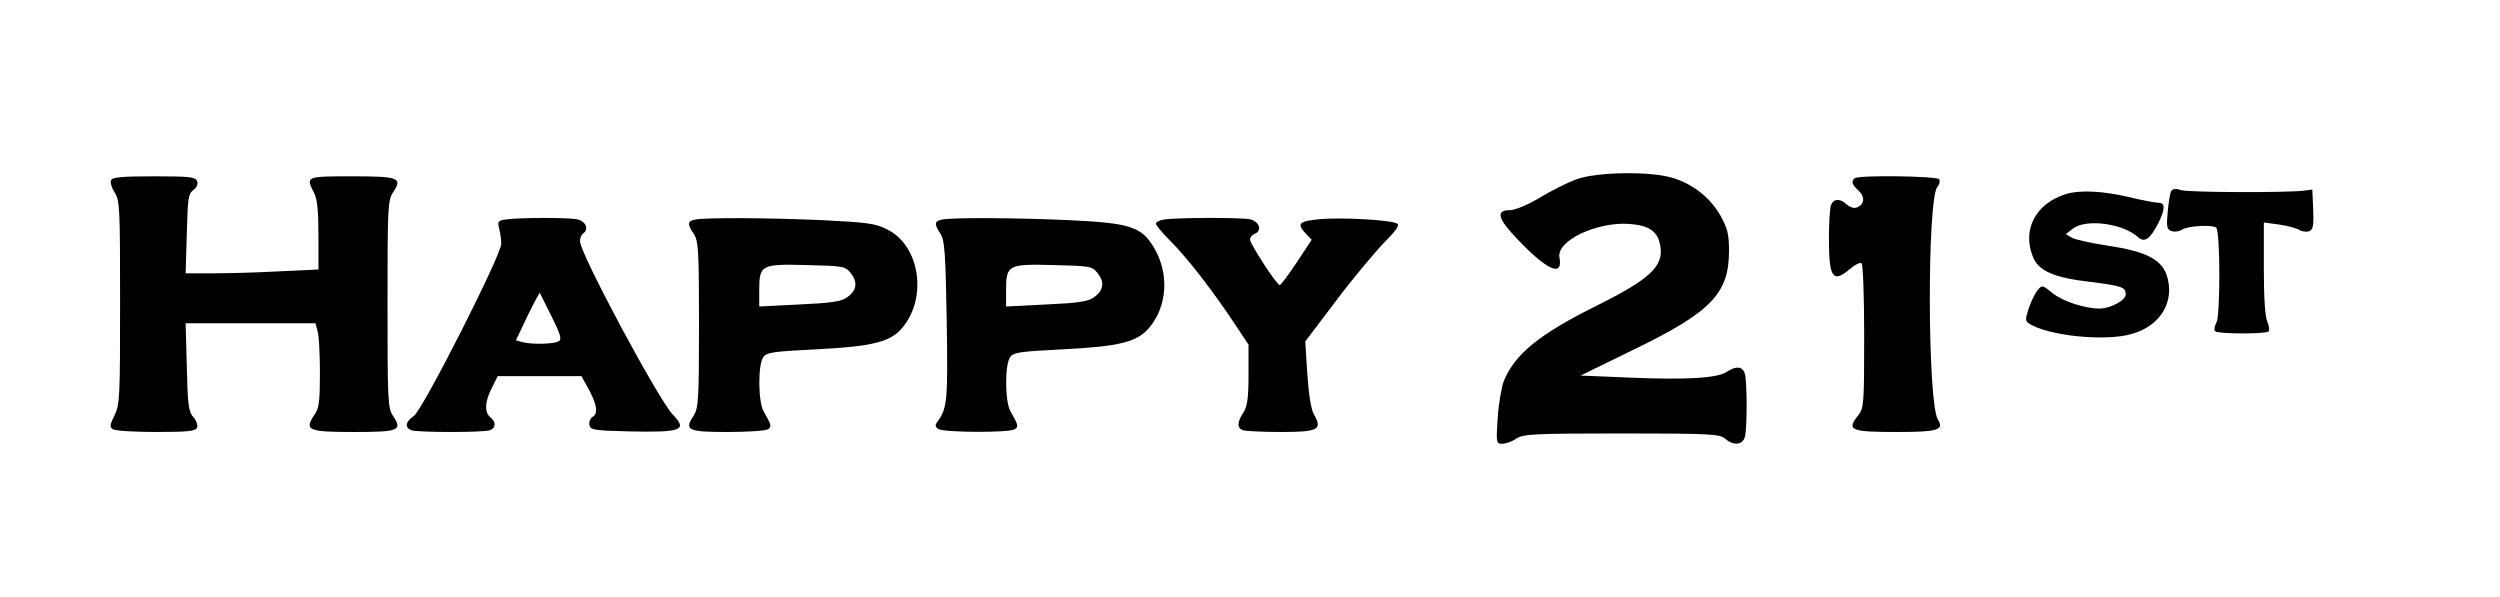
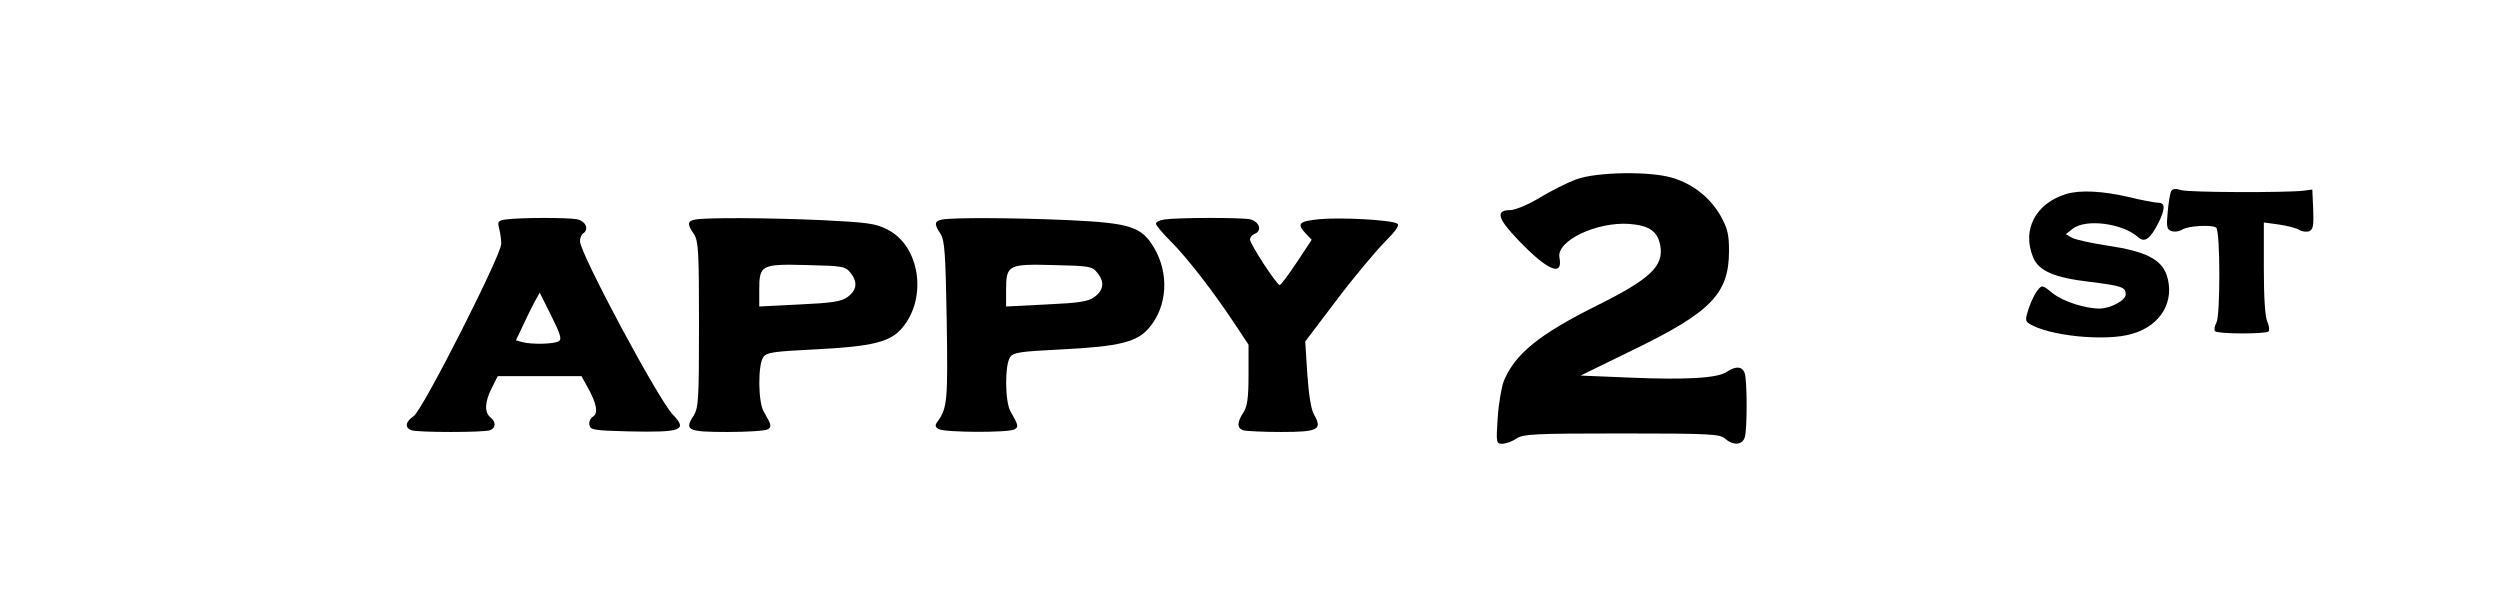
<svg xmlns="http://www.w3.org/2000/svg" version="1.0" width="637pt" height="152pt" viewBox="0 0 850 203" preserveAspectRatio="xMidYMid meet">
  <g transform="translate(0,203) scale(0.1,-0.1)" fill="#000000" stroke="none">
    <path d="M5361 1420 c-30 -11 -86 -39 -124 -62 -41 -25 -83 -42 -101 -43 -51 0 -44 -28 25 -100 101 -106 155 -129 142 -61 -11 56 126 122 238 114 67 -5 96 -25 105 -73 13 -70 -33 -114 -216 -205 -195 -97 -278 -164 -316 -256 -8 -20 -18 -77 -21 -125 -6 -87 -5 -89 16 -89 12 0 34 8 48 18 24 15 60 17 359 17 302 0 334 -2 351 -18 28 -24 59 -22 67 6 8 29 8 185 0 215 -7 25 -30 28 -61 7 -31 -22 -139 -28 -329 -20 l-169 7 180 88 c264 128 325 191 325 336 0 58 -5 77 -30 122 -36 61 -93 106 -163 127 -76 23 -257 20 -326 -5z" />
-     <path d="M374 1416 c-3 -8 3 -27 13 -42 17 -26 18 -56 18 -374 0 -319 -1 -348 -19 -383 -16 -33 -17 -40 -5 -48 8 -5 74 -9 147 -9 110 0 134 3 139 15 3 9 -3 25 -13 36 -16 18 -19 41 -22 170 l-4 149 221 0 221 0 7 -27 c5 -16 8 -80 8 -143 0 -96 -3 -120 -19 -142 -35 -52 -22 -58 134 -58 155 0 167 5 133 56 -17 26 -18 56 -18 379 0 323 1 353 18 379 34 51 23 56 -138 56 -158 0 -159 0 -130 -56 11 -21 15 -62 15 -145 l0 -116 -127 -6 c-71 -4 -172 -7 -226 -7 l-99 0 4 135 c3 118 5 136 22 148 12 9 17 20 13 31 -6 14 -26 16 -147 16 -112 0 -142 -3 -146 -14z" />
-     <path d="M6307 1423 c-12 -11 -8 -21 14 -42 23 -21 20 -47 -6 -57 -9 -4 -24 1 -34 10 -25 23 -48 20 -55 -6 -3 -13 -6 -61 -6 -108 0 -136 13 -155 72 -105 16 14 34 23 39 19 5 -3 9 -112 9 -248 0 -228 -1 -245 -20 -269 -41 -51 -28 -57 133 -57 138 0 160 7 138 42 -36 57 -37 750 -2 792 7 8 10 20 6 26 -7 11 -277 15 -288 3z" />
    <path d="M7385 1380 c-4 -6 -9 -38 -12 -70 -5 -51 -3 -61 12 -66 10 -4 27 -2 38 5 20 13 104 17 115 6 14 -13 14 -297 1 -322 -7 -13 -9 -26 -5 -30 10 -10 172 -10 182 -1 4 5 2 19 -4 33 -8 16 -12 85 -12 182 l0 156 51 -7 c28 -4 59 -12 69 -18 9 -6 25 -8 34 -5 14 6 16 19 14 74 l-3 68 -30 -4 c-63 -7 -391 -6 -416 2 -18 6 -29 5 -34 -3z" />
    <path d="M7028 1370 c-105 -32 -152 -122 -113 -216 19 -46 72 -69 192 -83 111 -14 123 -18 123 -43 0 -20 -52 -48 -89 -48 -50 0 -123 24 -158 51 -37 30 -38 30 -53 11 -9 -10 -22 -38 -30 -61 -12 -37 -12 -44 1 -52 65 -42 261 -62 351 -35 98 28 147 112 117 201 -19 53 -72 80 -200 99 -54 8 -107 20 -120 26 l-23 13 23 18 c44 36 171 19 223 -28 22 -20 41 -7 69 48 24 48 24 69 0 69 -11 0 -57 9 -103 20 -86 20 -163 24 -210 10z" />
    <path d="M1716 1283 c-25 -4 -27 -7 -21 -31 4 -15 7 -38 7 -52 0 -38 -268 -567 -298 -586 -28 -19 -31 -39 -8 -48 20 -8 248 -8 268 0 20 8 21 28 1 44 -21 17 -19 53 5 100 l20 40 143 0 142 0 21 -38 c31 -55 37 -89 18 -100 -9 -5 -14 -18 -12 -28 3 -17 15 -19 133 -22 182 -4 202 4 151 57 -51 54 -316 549 -316 590 0 11 5 23 10 26 22 14 10 43 -21 49 -34 6 -195 6 -243 -1z m182 -414 c-15 -10 -92 -12 -125 -3 l-21 6 22 46 c12 26 30 63 40 82 l19 34 39 -78 c31 -62 37 -81 26 -87z" />
    <path d="M2363 1283 c-28 -5 -29 -15 -5 -50 15 -24 17 -57 17 -308 0 -255 -2 -283 -18 -309 -33 -50 -21 -56 115 -56 68 0 129 4 137 9 14 9 13 14 -14 61 -19 33 -20 159 -1 185 11 16 35 19 175 26 198 10 258 25 299 75 85 103 58 278 -52 333 -41 21 -67 24 -224 32 -185 8 -391 9 -429 2z m528 -182 c25 -31 21 -59 -11 -82 -20 -15 -52 -20 -162 -25 l-138 -7 0 56 c0 86 7 89 162 85 123 -3 131 -4 149 -27z" />
    <path d="M3203 1283 c-27 -5 -29 -15 -6 -49 14 -22 17 -65 21 -298 4 -269 2 -293 -30 -339 -11 -14 -10 -19 2 -27 19 -12 240 -13 259 -1 14 9 13 14 -14 61 -19 33 -20 159 -1 185 11 16 35 19 175 26 198 10 258 25 299 75 61 73 67 183 16 270 -43 73 -81 85 -293 95 -185 8 -390 9 -428 2z m528 -182 c25 -31 21 -59 -11 -82 -20 -15 -52 -20 -162 -25 l-138 -7 0 56 c0 86 7 89 162 85 123 -3 131 -4 149 -27z" />
    <path d="M3958 1283 c-16 -2 -28 -9 -28 -14 0 -6 22 -32 50 -60 56 -56 143 -168 216 -278 l49 -74 0 -101 c0 -80 -4 -108 -17 -129 -22 -33 -23 -53 -2 -61 9 -3 67 -6 130 -6 127 0 141 8 112 59 -10 16 -18 67 -23 138 l-7 111 106 140 c58 77 132 165 163 197 40 40 53 59 44 64 -20 13 -195 22 -266 15 -69 -7 -77 -15 -45 -49 l20 -21 -51 -77 c-28 -42 -54 -77 -58 -77 -10 0 -101 140 -101 155 0 7 7 15 15 19 28 10 17 43 -16 50 -34 6 -246 6 -291 -1z" />
  </g>
</svg>